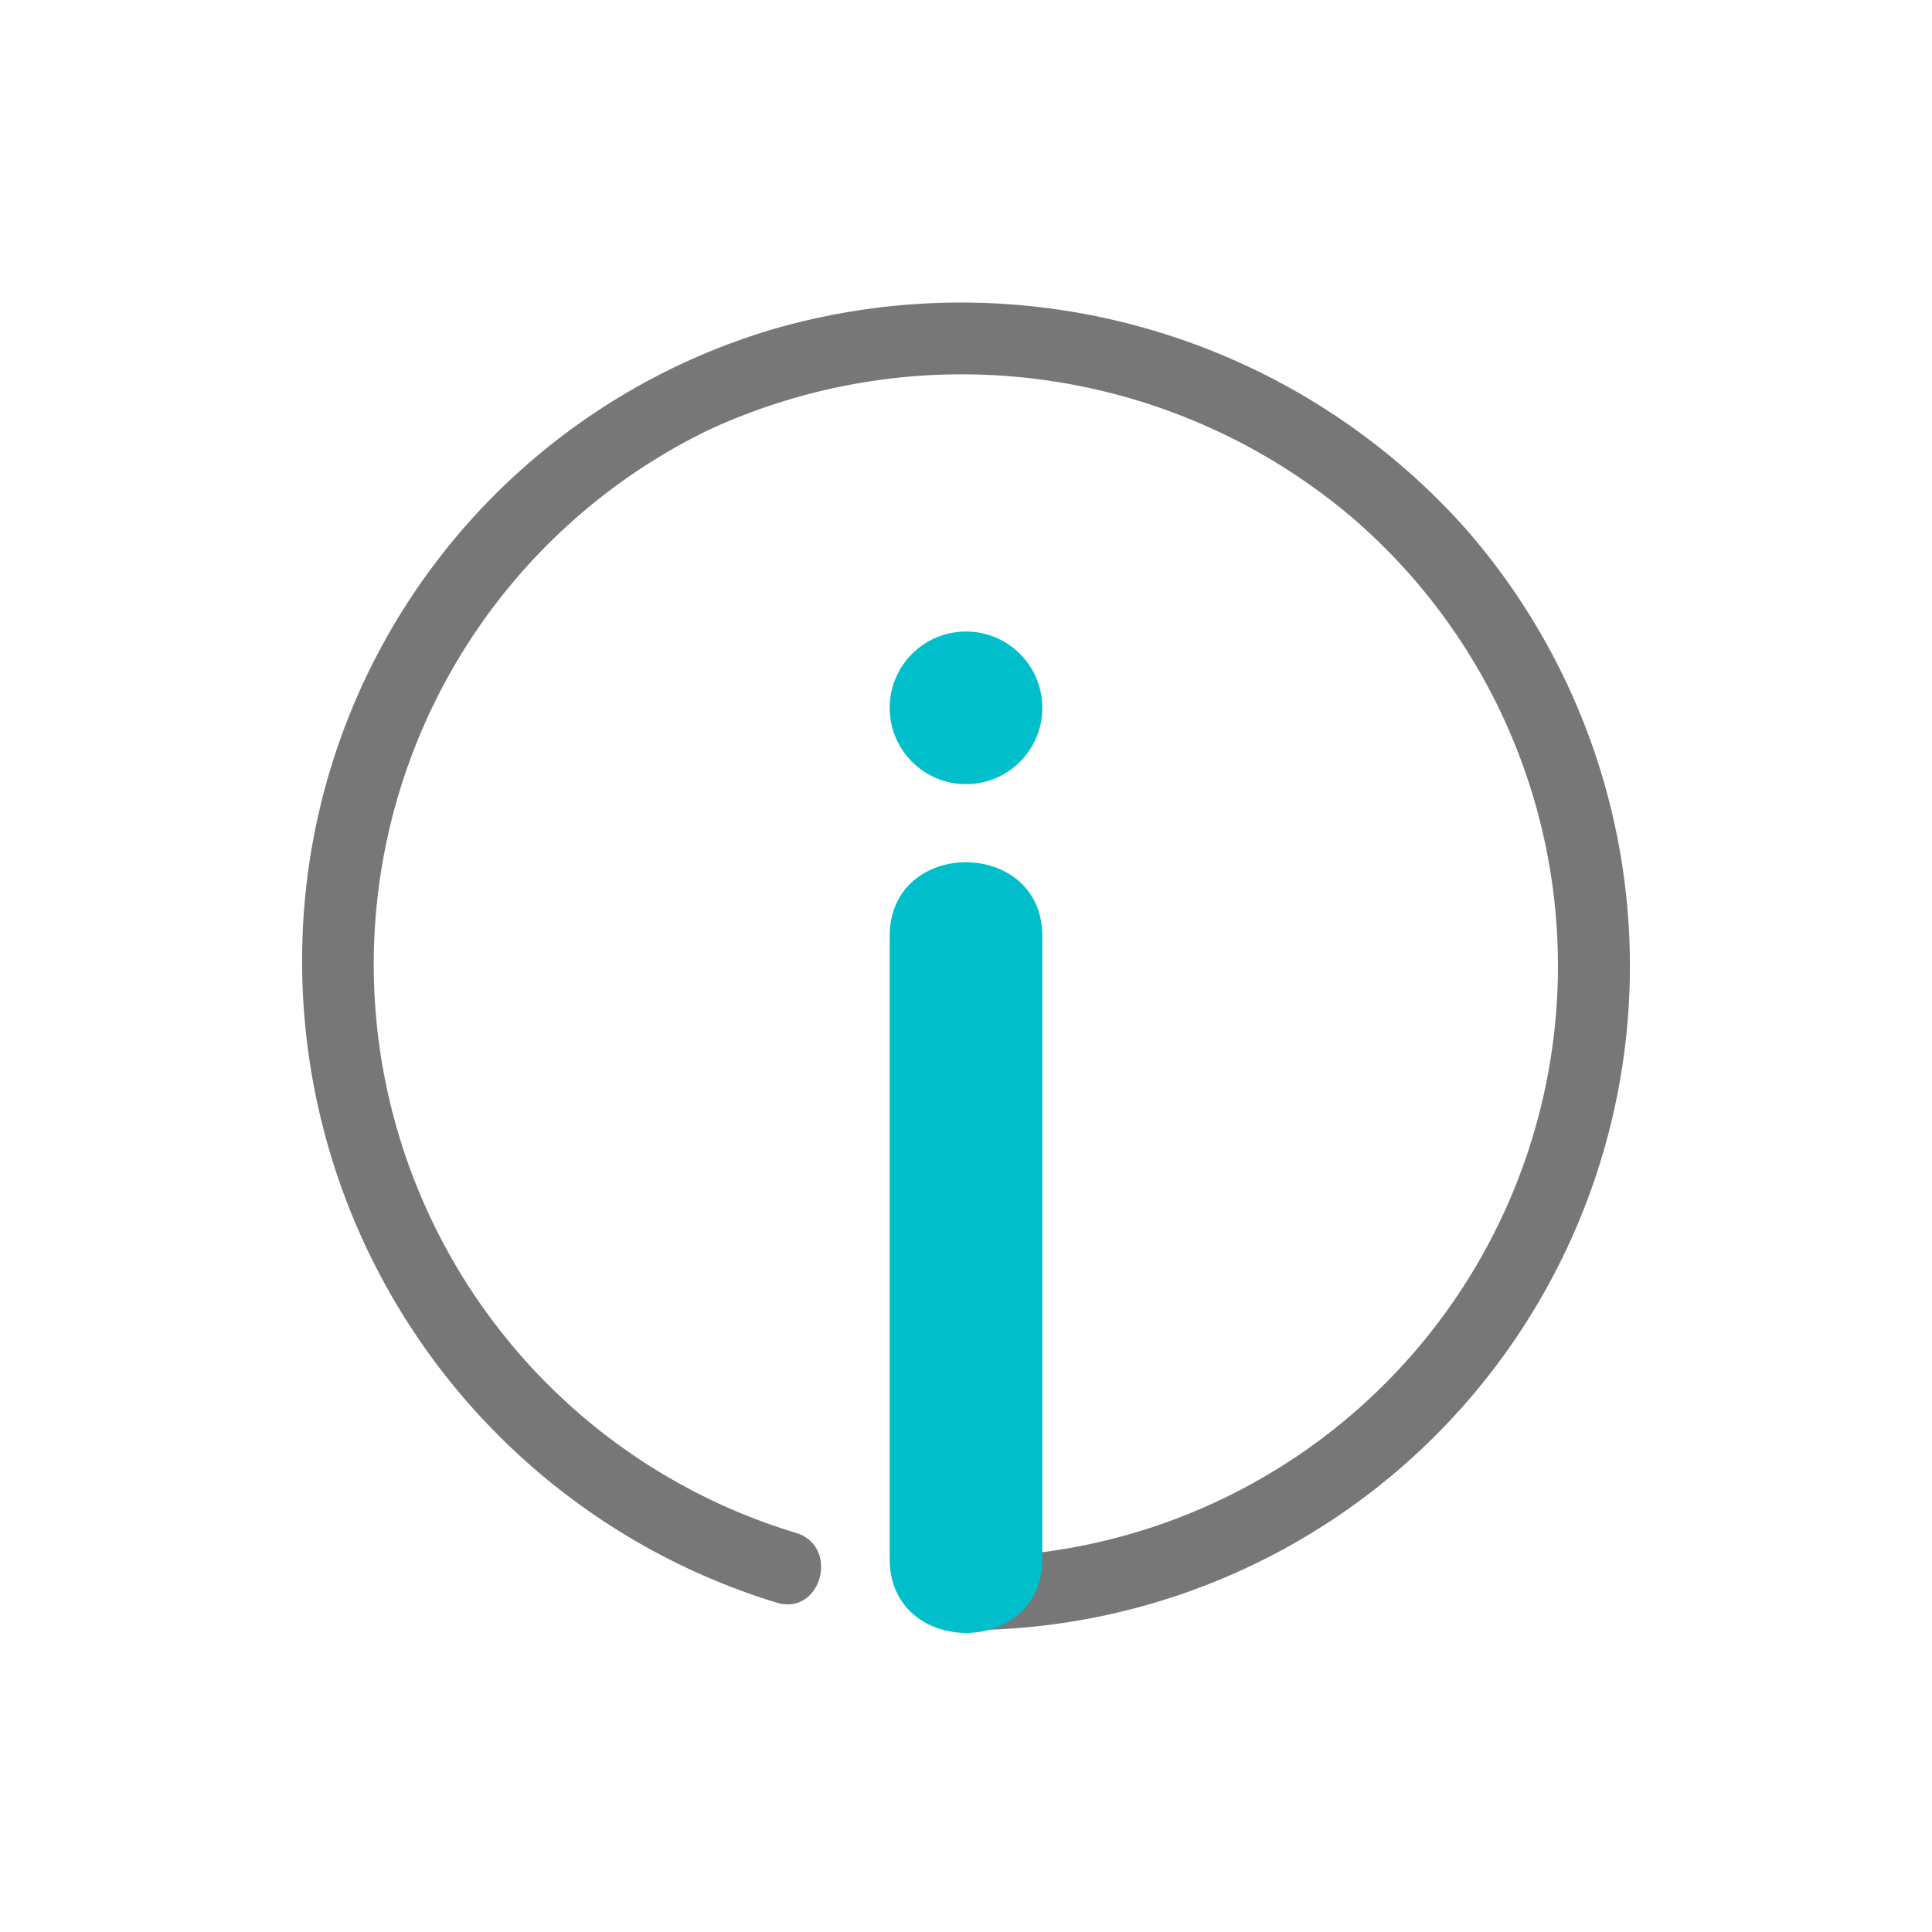
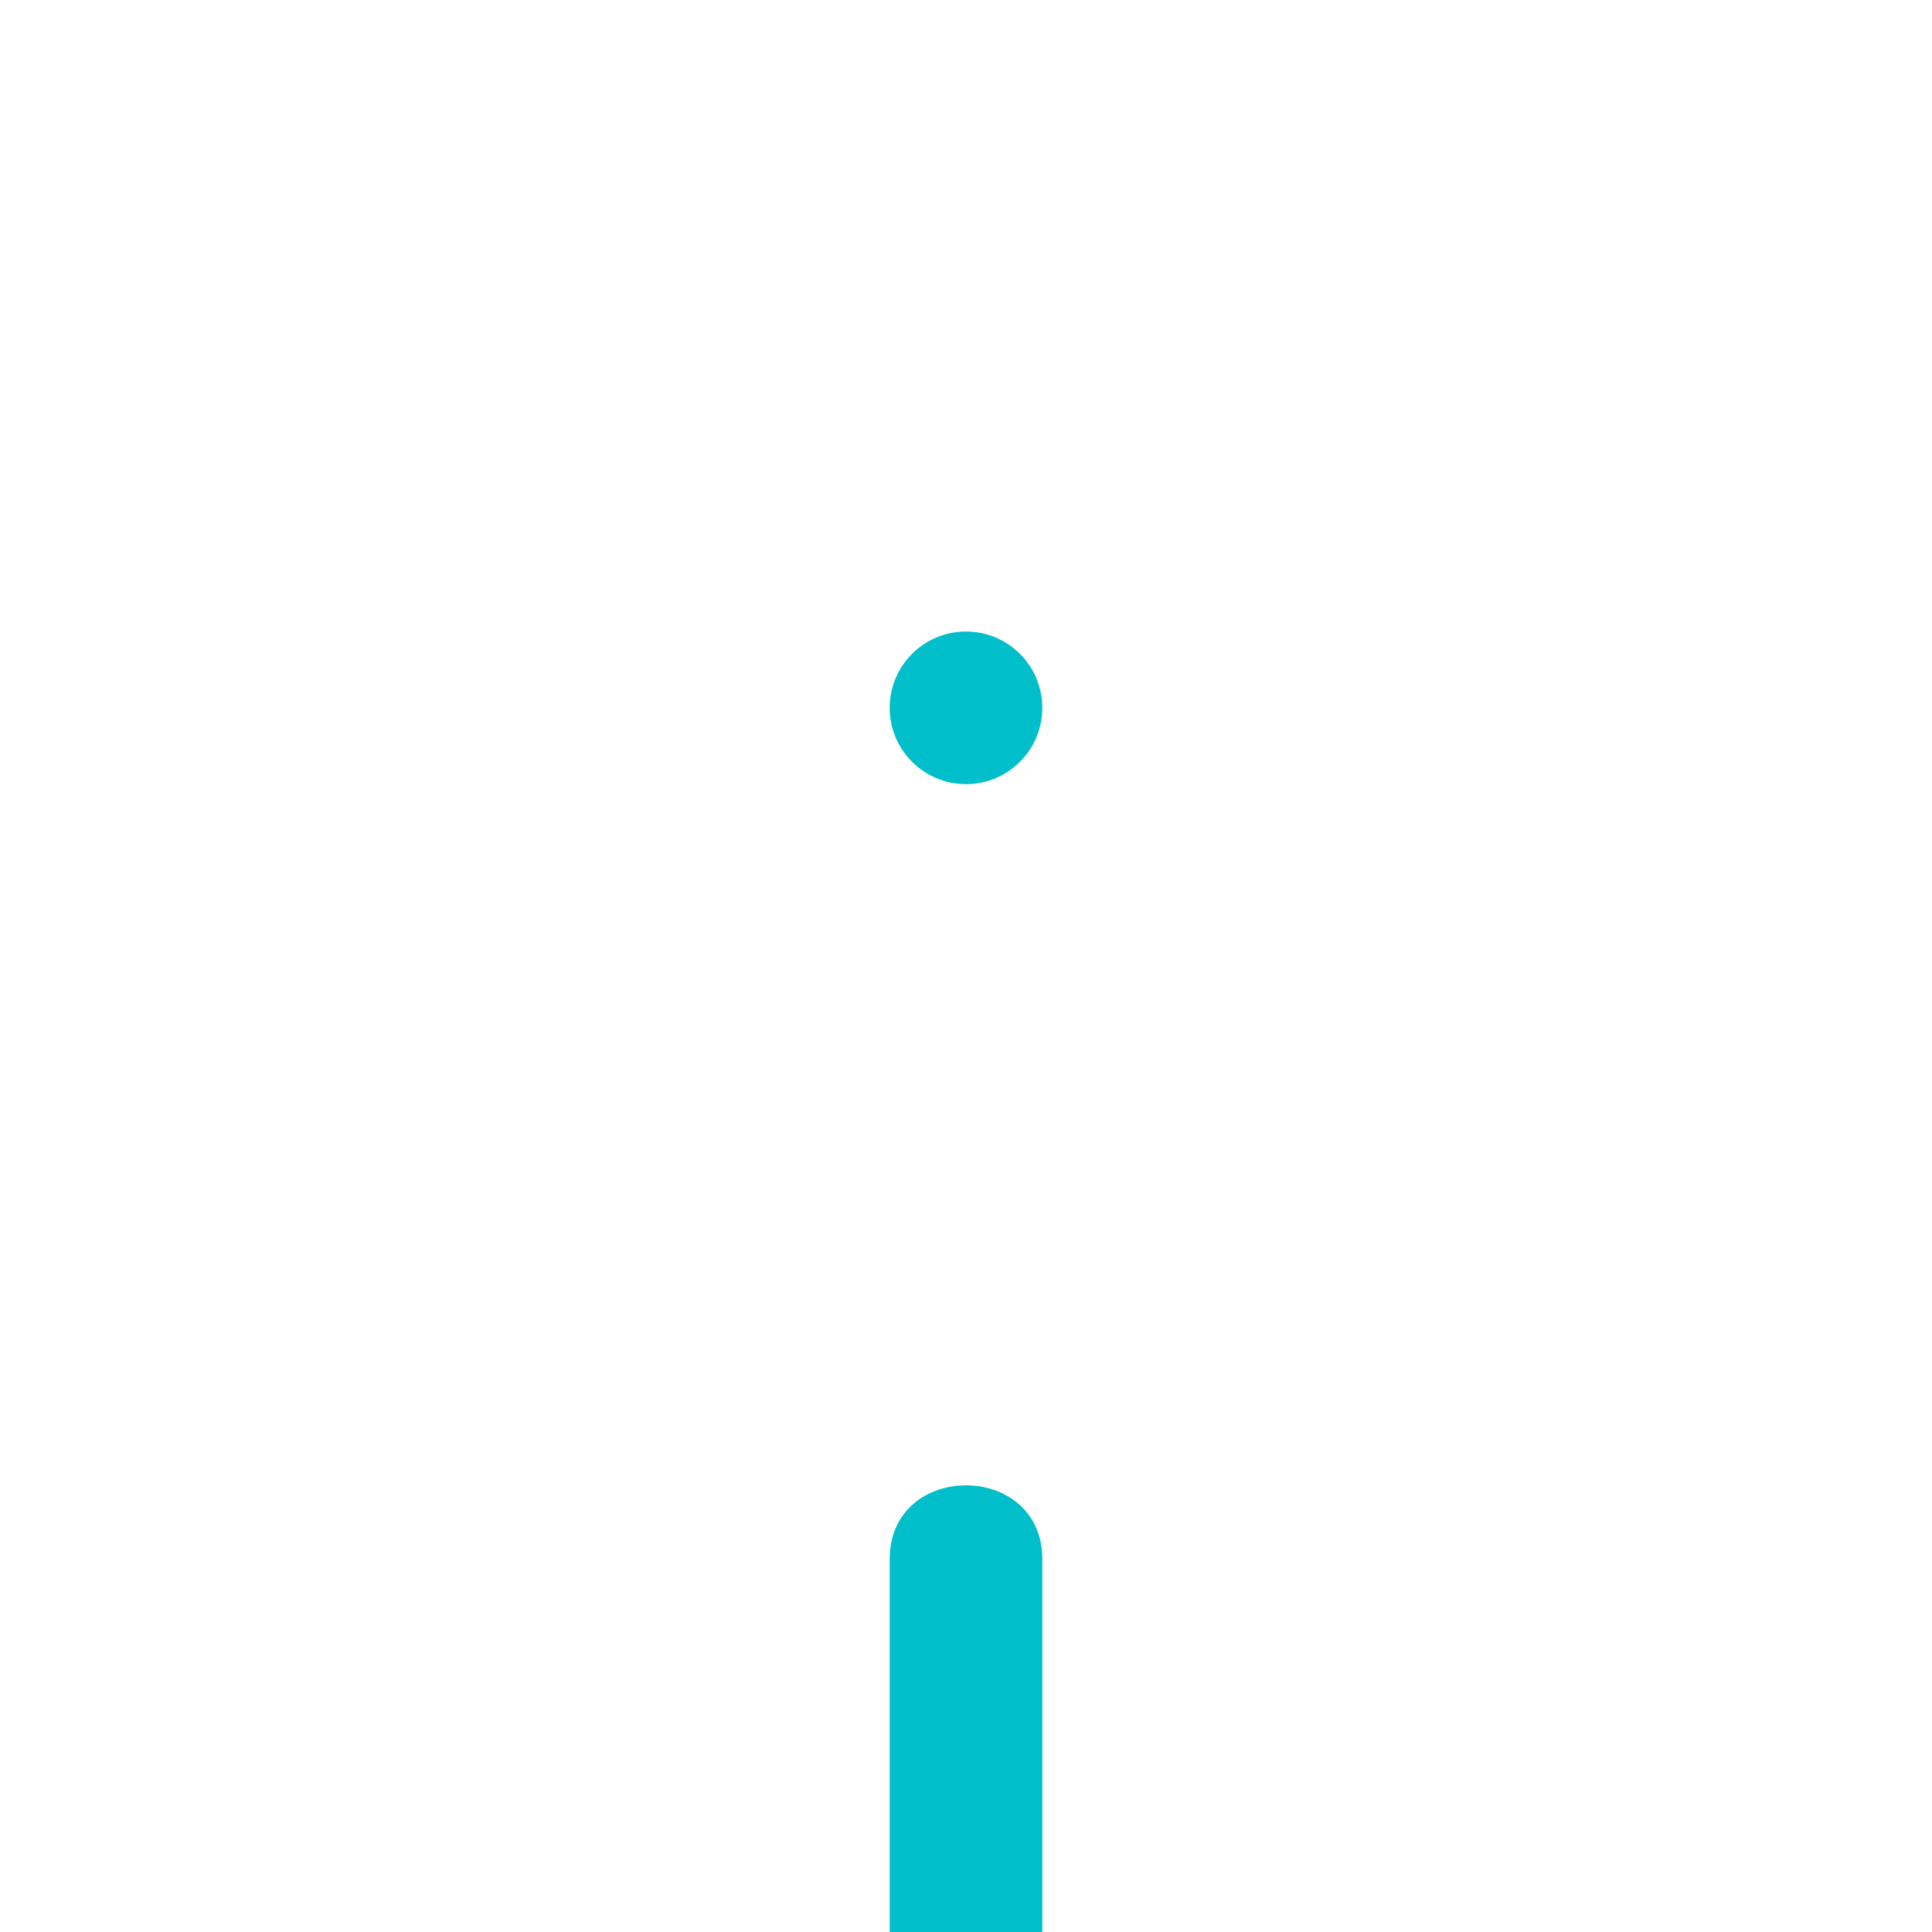
<svg xmlns="http://www.w3.org/2000/svg" viewBox="0 0 80 80">
  <defs>
    <style>.cls-1{fill:none;}.cls-2{fill:#777;}.cls-3{fill:#00bfcb;}</style>
  </defs>
  <title>lr-mng5</title>
  <g id="レイヤー_2" data-name="レイヤー 2">
    <g id="レイヤー_2-2" data-name="レイヤー 2">
      <rect class="cls-1" width="80" height="80" />
-       <path class="cls-2" d="M60.66,21.86a28,28,0,0,0-28.75-8.2A27.24,27.24,0,0,0,12.52,39.05,27.78,27.78,0,0,0,32.15,66.36c1.85.57,2.65-2.33.8-2.89a24.59,24.59,0,0,1-3.6-45.67,25,25,0,0,1,26.72,3.7A24.48,24.48,0,0,1,41.5,64.43V37.22a1.5,1.5,0,0,0-3,0V66A1.52,1.52,0,0,0,40,67.5,27.5,27.5,0,0,0,60.66,21.86Z" />
      <circle class="cls-3" cx="40" cy="29.31" r="3.16" />
-       <path class="cls-3" d="M43.16,64.56V38.76c0-4.07-6.32-4.08-6.32,0v25.8c0,4.07,6.32,4.08,6.32,0Z" />
+       <path class="cls-3" d="M43.16,64.56c0-4.07-6.32-4.08-6.32,0v25.8c0,4.07,6.32,4.08,6.32,0Z" />
    </g>
  </g>
</svg>